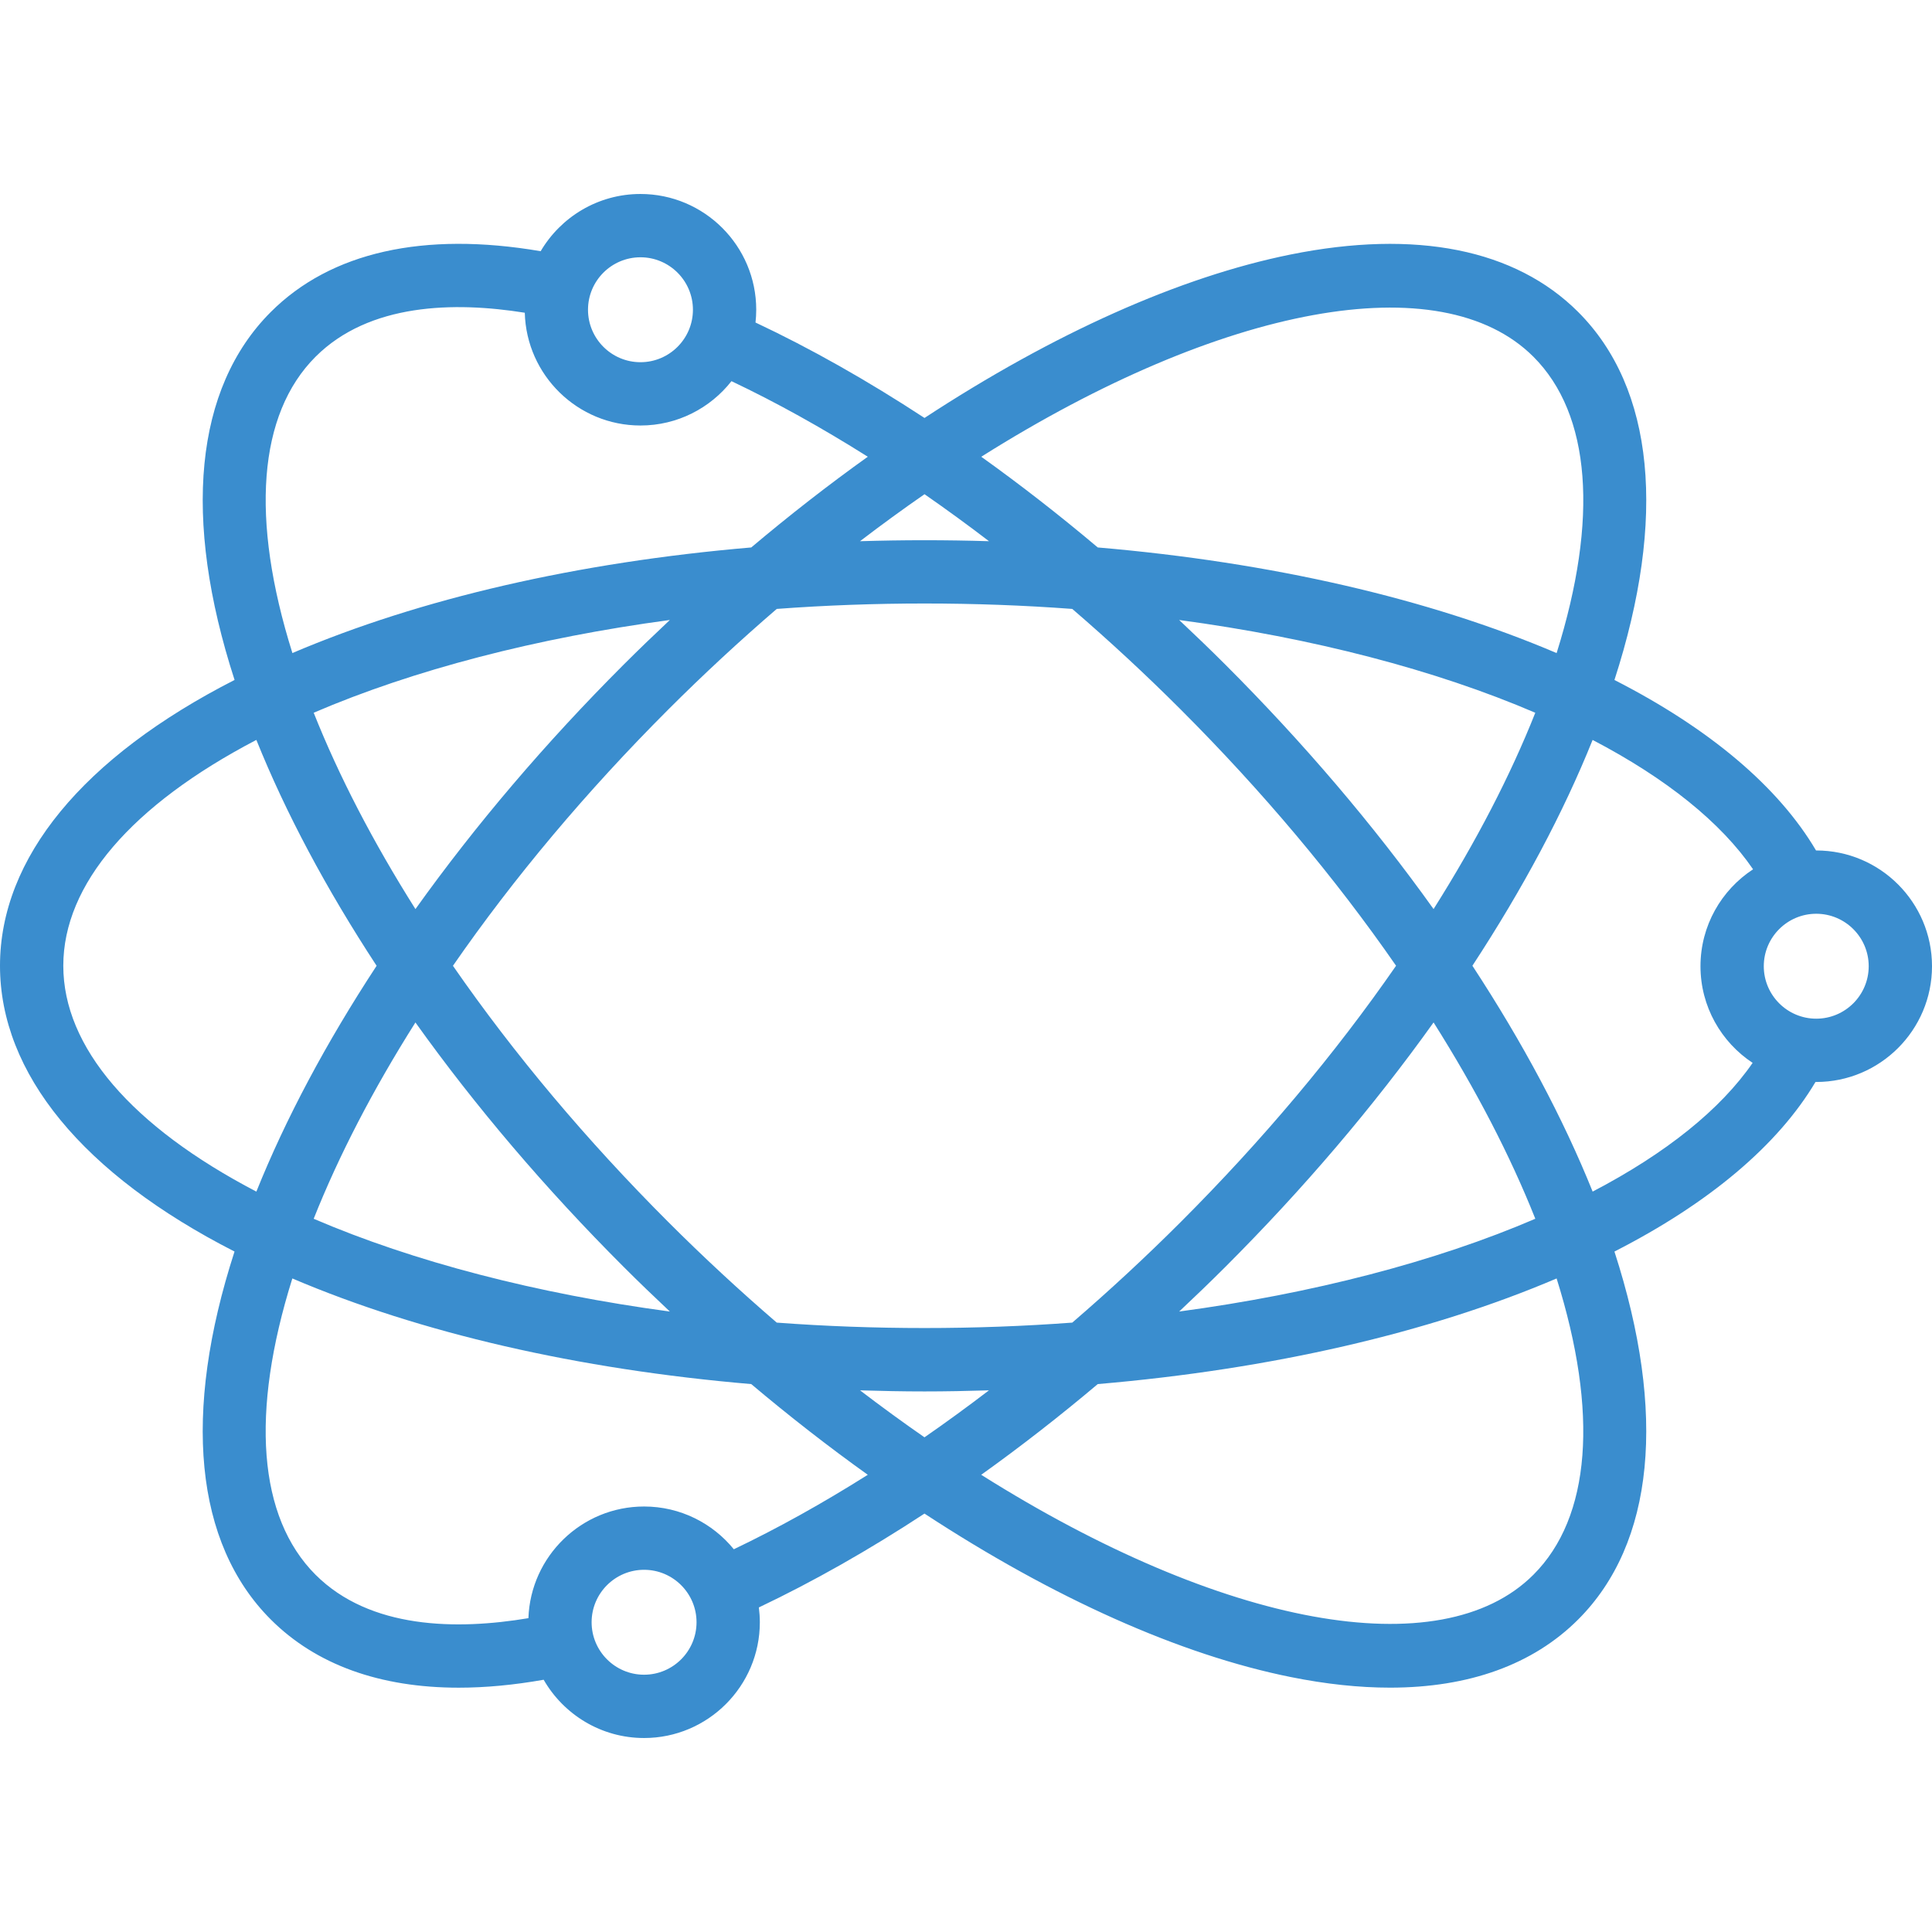
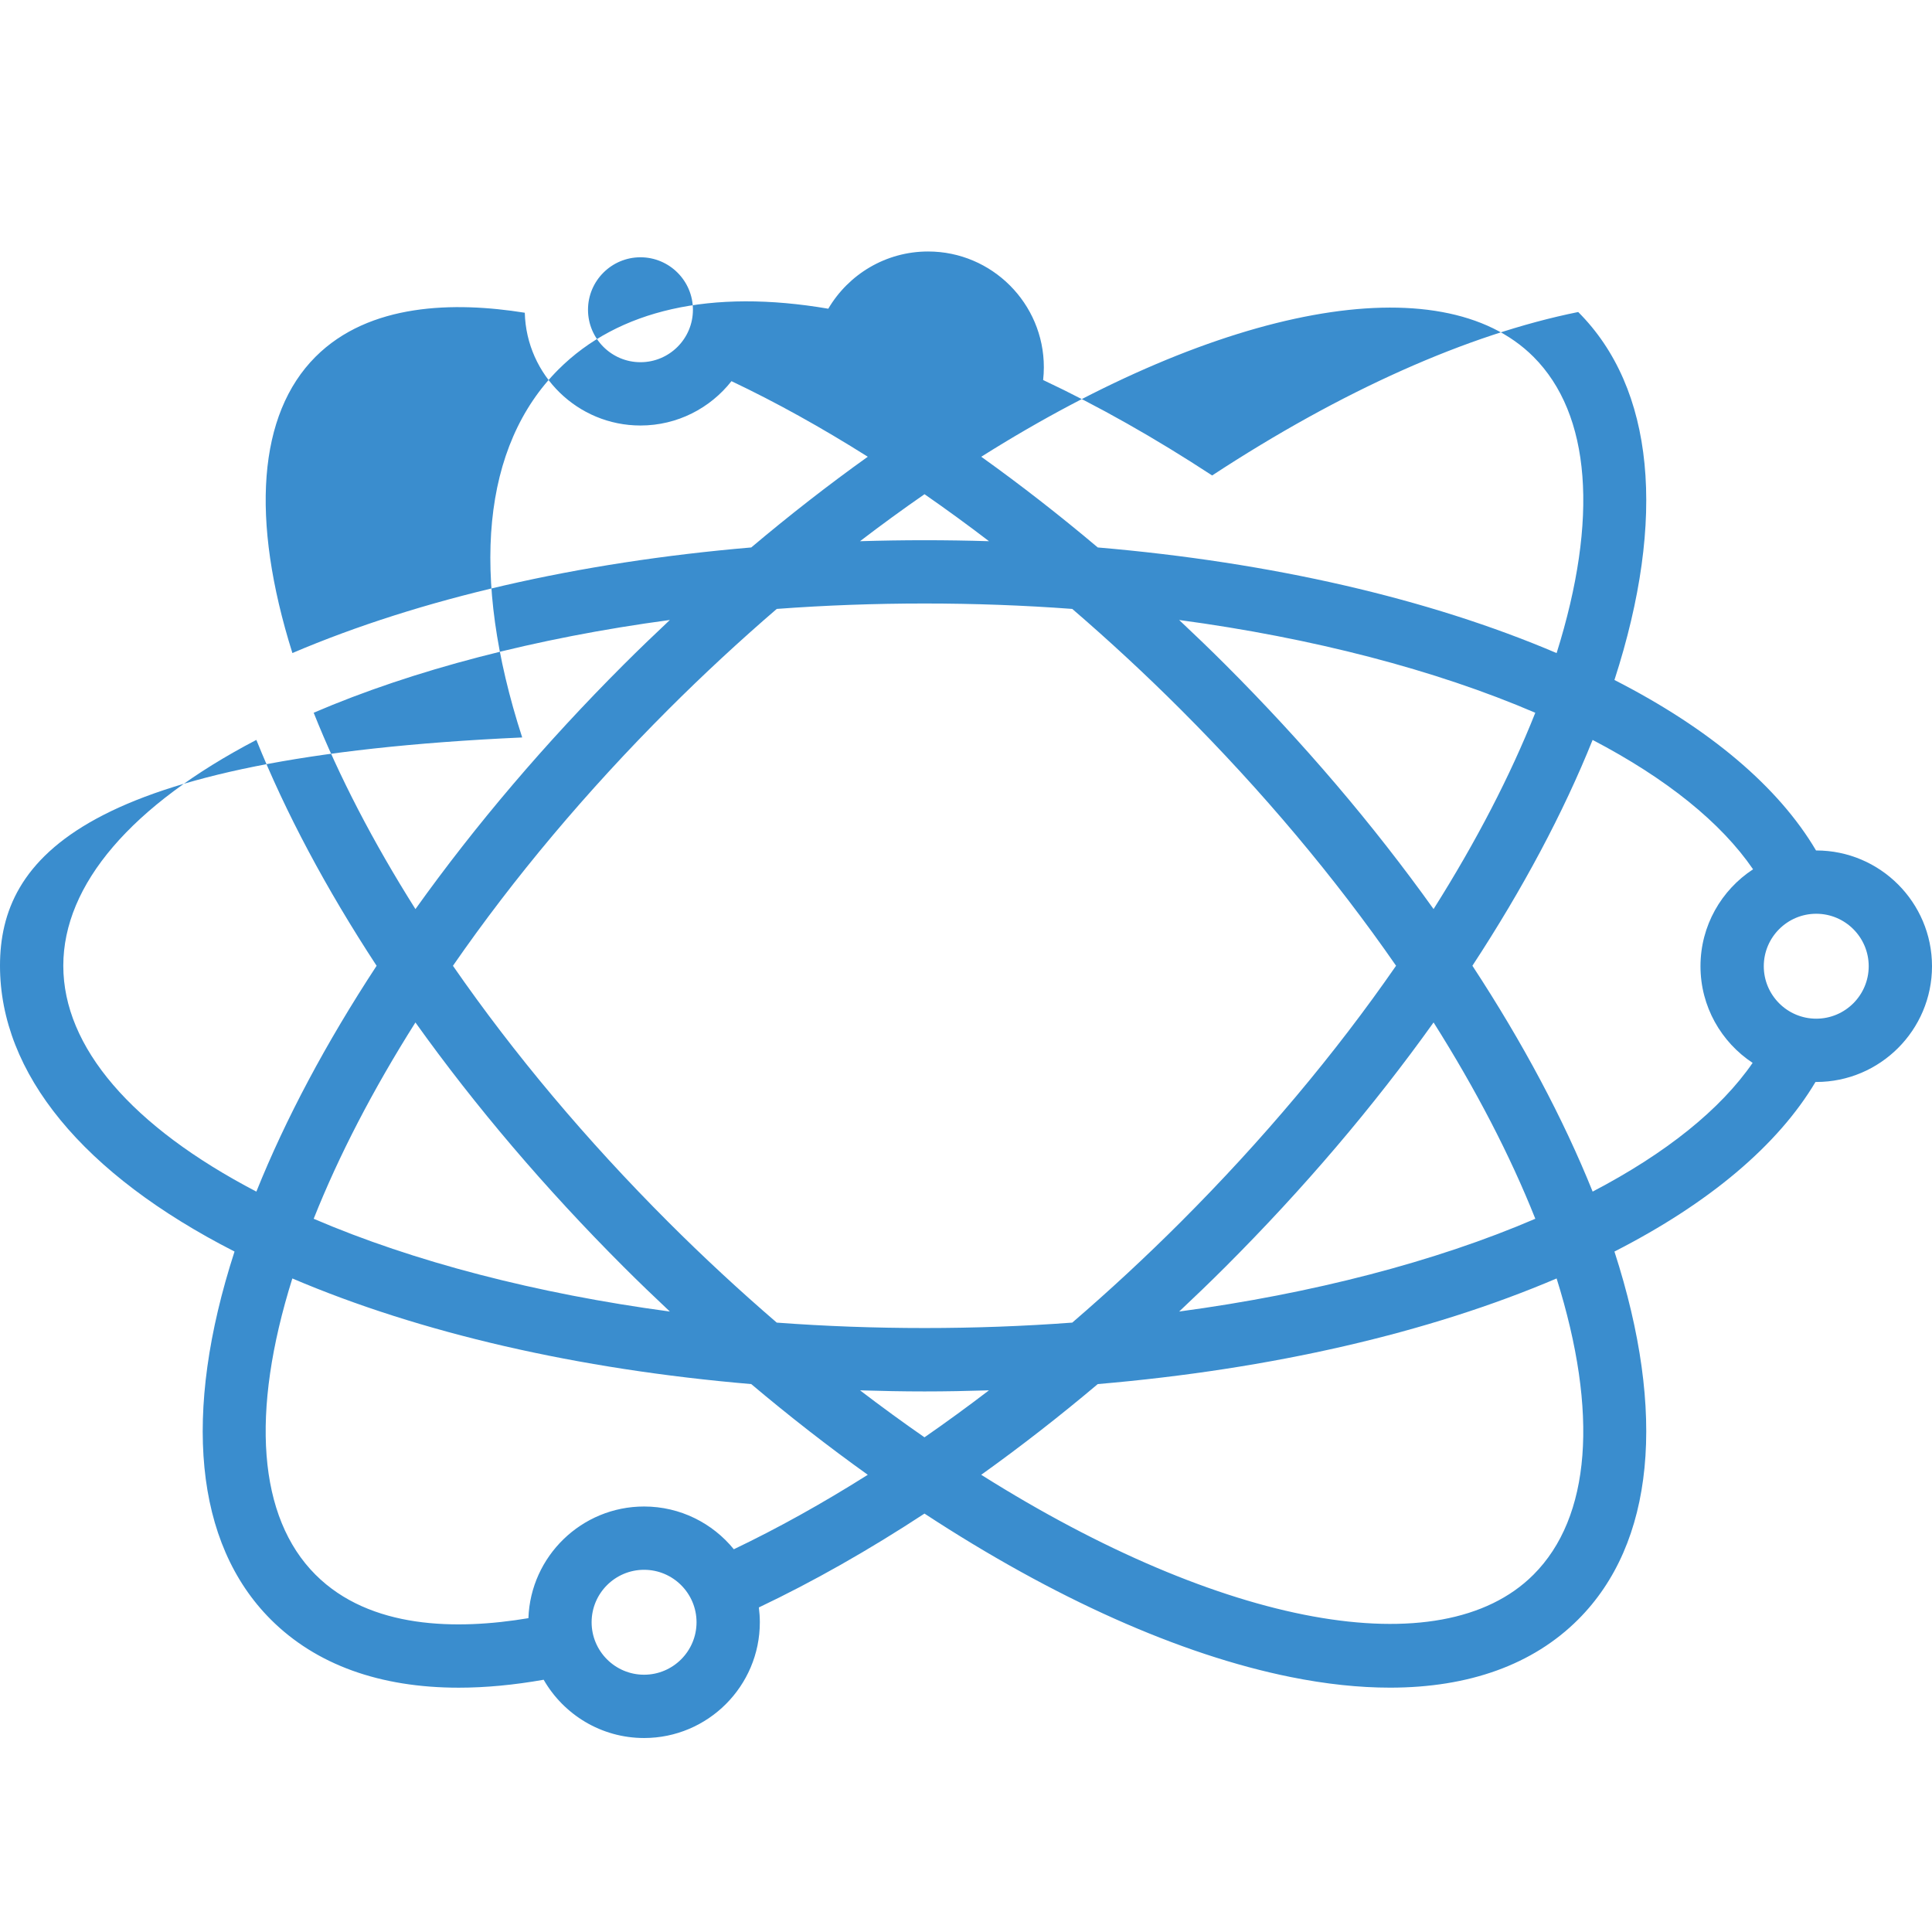
<svg xmlns="http://www.w3.org/2000/svg" version="1.1" id="Capa_1" x="0px" y="0px" viewBox="0 0 457.842 457.842" style="enable-background:new 0 0 457.842 457.842;" xml:space="preserve" width="512px" height="512px">
-   <path d="M430.41,201.541c-0.017,0-0.033,0.001-0.05,0.001c-8.876-15.063-25.216-28.884-47.772-40.402  c12.423-38.354,9.449-69.163-8.587-87.199c-14.904-14.904-38.472-19.616-68.16-13.628c-26.202,5.286-56.113,18.662-86.751,38.732  c-13.559-8.877-26.99-16.47-40.051-22.616c0.11-0.995,0.171-2.004,0.171-3.028c0-15.126-12.306-27.432-27.433-27.432  c-10.067,0-18.88,5.455-23.652,13.561c-27.717-4.738-49.747,0.199-63.96,14.411c-18.038,18.038-21.009,48.845-8.577,87.192  C19.682,179.461,0,203.347,0,228.86c0,25.523,19.679,49.41,55.578,67.728c-12.422,38.35-9.448,69.155,8.586,87.19  c10.723,10.723,25.873,16.167,44.554,16.167c6.313,0,13.034-0.63,20.119-1.88c4.738,8.241,13.625,13.807,23.794,13.807  c15.126,0,27.433-12.306,27.433-27.433c0-1.19-0.085-2.36-0.232-3.511c12.892-6.124,26.053-13.592,39.25-22.241  c30.641,20.071,60.55,33.445,86.75,38.728c8.36,1.686,16.233,2.523,23.567,2.523c18.708,0,33.892-5.451,44.602-16.161  c18.034-18.034,21.008-48.836,8.587-87.186c22.447-11.456,38.743-25.204,47.644-40.19c0.06,0,0.118,0.005,0.178,0.005  c15.126,0,27.433-12.306,27.433-27.432C457.842,213.847,445.536,201.541,430.41,201.541z M219.084,340.612  c-5.11-3.543-10.208-7.26-15.272-11.131c5.076,0.157,10.169,0.259,15.271,0.259c5.106,0,10.202-0.102,15.28-0.26  C229.295,333.354,224.195,337.07,219.084,340.612z M219.091,117.117c5.106,3.539,10.207,7.258,15.282,11.138  c-10.163-0.312-20.406-0.311-30.571,0.001C208.883,124.371,213.987,120.651,219.091,117.117z M184.072,313.43  c-8.75-7.53-17.392-15.529-25.706-23.843c-19.401-19.401-36.55-39.806-51.031-60.716c14.495-20.931,31.643-41.339,51.031-60.727  c8.309-8.31,16.951-16.308,25.706-23.843c22.949-1.713,47.094-1.712,70.031,0c8.756,7.536,17.398,15.536,25.706,23.843  c19.38,19.38,36.528,39.786,51.03,60.717c-14.495,20.93-31.644,41.339-51.03,60.726c-8.311,8.311-16.952,16.309-25.706,23.843  C231.17,315.143,207.019,315.144,184.072,313.43z M147.76,157.538c-18.511,18.511-35.058,37.948-49.309,57.898  c-10.081-15.973-18.161-31.565-24.113-46.534c23.662-10.164,52.851-17.744,84.407-21.981  C155.039,150.404,151.363,153.935,147.76,157.538z M98.448,242.301c14.241,19.935,30.789,39.37,49.312,57.892  c3.604,3.604,7.28,7.134,10.986,10.616c-31.556-4.238-60.746-11.819-84.409-21.987C80.292,273.84,88.371,258.252,98.448,242.301z   M290.416,300.194c18.511-18.511,35.058-37.948,49.31-57.9c10.066,15.946,18.146,31.536,24.11,46.526  c-23.638,10.16-52.825,17.741-84.4,21.985C283.14,307.324,286.815,303.795,290.416,300.194z M339.725,215.429  c-14.258-19.954-30.804-39.387-49.309-57.892c-3.601-3.601-7.276-7.13-10.981-10.612c31.572,4.244,60.758,11.824,84.396,21.984  C357.891,183.866,349.813,199.453,339.725,215.429z M363.394,84.549c13.61,13.61,15.487,38.369,5.491,70.217  c-30.265-12.911-67.602-21.517-108.739-25.032c-9.073-7.648-18.318-14.85-27.611-21.495  C289.631,72.265,341.46,62.616,363.394,84.549z M151.776,60.97c6.855,0,12.433,5.577,12.433,12.432  c0,6.855-5.577,12.433-12.433,12.433c-6.855,0-12.432-5.577-12.432-12.433C139.344,66.547,144.921,60.97,151.776,60.97z   M74.771,84.549c12.725-12.725,32.895-13.11,49.592-10.437c0.379,14.799,12.526,26.723,27.414,26.723  c8.744,0,16.539-4.117,21.566-10.508c10.538,4.996,21.354,11.005,32.303,17.91c-9.279,6.631-18.526,13.834-27.616,21.497  c-41.106,3.503-78.442,12.106-108.738,25.023C59.289,122.918,61.16,98.159,74.771,84.549z M15,228.86  c0-19.248,16.178-38.077,45.752-53.518c6.943,17.257,16.5,35.21,28.497,53.528c-11.993,18.292-21.547,36.239-28.496,53.515  C31.178,266.951,15,248.119,15,228.86z M152.631,396.872c-6.855,0-12.432-5.577-12.432-12.433c0-6.855,5.577-12.432,12.432-12.432  c6.855,0,12.433,5.577,12.433,12.432C165.063,391.295,159.486,396.872,152.631,396.872z M152.631,357.008  c-14.801,0-26.894,11.785-27.408,26.462c-16.973,2.846-37.535,2.618-50.453-10.298c-13.608-13.608-15.485-38.364-5.49-70.206  c30.297,12.922,67.639,21.529,108.749,25.032c9.052,7.63,18.299,14.832,27.617,21.496c-10.697,6.749-21.324,12.669-31.745,17.646  C168.867,360.962,161.203,357.008,152.631,357.008z M363.394,373.172c-21.941,21.941-73.773,12.295-130.869-23.678  c9.314-6.658,18.563-13.86,27.622-21.497c41.138-3.515,78.474-12.121,108.736-25.03  C378.875,334.807,377.001,359.564,363.394,373.172z M377.422,282.383c-6.959-17.286-16.515-35.237-28.496-53.524  c12.005-18.322,21.556-36.269,28.487-53.513c17.515,9.153,30.448,19.587,38.026,30.658c-7.496,4.902-12.462,13.365-12.462,22.97  c0,9.561,4.92,17.991,12.358,22.903C407.747,262.895,394.852,273.277,377.422,282.383z M430.41,241.406  c-6.855,0-12.432-5.577-12.432-12.432c0-6.855,5.577-12.433,12.432-12.433c6.855,0,12.433,5.577,12.433,12.433  C442.842,235.829,437.265,241.406,430.41,241.406z" fill="#3a8dce" />
+   <path d="M430.41,201.541c-0.017,0-0.033,0.001-0.05,0.001c-8.876-15.063-25.216-28.884-47.772-40.402  c12.423-38.354,9.449-69.163-8.587-87.199c-26.202,5.286-56.113,18.662-86.751,38.732  c-13.559-8.877-26.99-16.47-40.051-22.616c0.11-0.995,0.171-2.004,0.171-3.028c0-15.126-12.306-27.432-27.433-27.432  c-10.067,0-18.88,5.455-23.652,13.561c-27.717-4.738-49.747,0.199-63.96,14.411c-18.038,18.038-21.009,48.845-8.577,87.192  C19.682,179.461,0,203.347,0,228.86c0,25.523,19.679,49.41,55.578,67.728c-12.422,38.35-9.448,69.155,8.586,87.19  c10.723,10.723,25.873,16.167,44.554,16.167c6.313,0,13.034-0.63,20.119-1.88c4.738,8.241,13.625,13.807,23.794,13.807  c15.126,0,27.433-12.306,27.433-27.433c0-1.19-0.085-2.36-0.232-3.511c12.892-6.124,26.053-13.592,39.25-22.241  c30.641,20.071,60.55,33.445,86.75,38.728c8.36,1.686,16.233,2.523,23.567,2.523c18.708,0,33.892-5.451,44.602-16.161  c18.034-18.034,21.008-48.836,8.587-87.186c22.447-11.456,38.743-25.204,47.644-40.19c0.06,0,0.118,0.005,0.178,0.005  c15.126,0,27.433-12.306,27.433-27.432C457.842,213.847,445.536,201.541,430.41,201.541z M219.084,340.612  c-5.11-3.543-10.208-7.26-15.272-11.131c5.076,0.157,10.169,0.259,15.271,0.259c5.106,0,10.202-0.102,15.28-0.26  C229.295,333.354,224.195,337.07,219.084,340.612z M219.091,117.117c5.106,3.539,10.207,7.258,15.282,11.138  c-10.163-0.312-20.406-0.311-30.571,0.001C208.883,124.371,213.987,120.651,219.091,117.117z M184.072,313.43  c-8.75-7.53-17.392-15.529-25.706-23.843c-19.401-19.401-36.55-39.806-51.031-60.716c14.495-20.931,31.643-41.339,51.031-60.727  c8.309-8.31,16.951-16.308,25.706-23.843c22.949-1.713,47.094-1.712,70.031,0c8.756,7.536,17.398,15.536,25.706,23.843  c19.38,19.38,36.528,39.786,51.03,60.717c-14.495,20.93-31.644,41.339-51.03,60.726c-8.311,8.311-16.952,16.309-25.706,23.843  C231.17,315.143,207.019,315.144,184.072,313.43z M147.76,157.538c-18.511,18.511-35.058,37.948-49.309,57.898  c-10.081-15.973-18.161-31.565-24.113-46.534c23.662-10.164,52.851-17.744,84.407-21.981  C155.039,150.404,151.363,153.935,147.76,157.538z M98.448,242.301c14.241,19.935,30.789,39.37,49.312,57.892  c3.604,3.604,7.28,7.134,10.986,10.616c-31.556-4.238-60.746-11.819-84.409-21.987C80.292,273.84,88.371,258.252,98.448,242.301z   M290.416,300.194c18.511-18.511,35.058-37.948,49.31-57.9c10.066,15.946,18.146,31.536,24.11,46.526  c-23.638,10.16-52.825,17.741-84.4,21.985C283.14,307.324,286.815,303.795,290.416,300.194z M339.725,215.429  c-14.258-19.954-30.804-39.387-49.309-57.892c-3.601-3.601-7.276-7.13-10.981-10.612c31.572,4.244,60.758,11.824,84.396,21.984  C357.891,183.866,349.813,199.453,339.725,215.429z M363.394,84.549c13.61,13.61,15.487,38.369,5.491,70.217  c-30.265-12.911-67.602-21.517-108.739-25.032c-9.073-7.648-18.318-14.85-27.611-21.495  C289.631,72.265,341.46,62.616,363.394,84.549z M151.776,60.97c6.855,0,12.433,5.577,12.433,12.432  c0,6.855-5.577,12.433-12.433,12.433c-6.855,0-12.432-5.577-12.432-12.433C139.344,66.547,144.921,60.97,151.776,60.97z   M74.771,84.549c12.725-12.725,32.895-13.11,49.592-10.437c0.379,14.799,12.526,26.723,27.414,26.723  c8.744,0,16.539-4.117,21.566-10.508c10.538,4.996,21.354,11.005,32.303,17.91c-9.279,6.631-18.526,13.834-27.616,21.497  c-41.106,3.503-78.442,12.106-108.738,25.023C59.289,122.918,61.16,98.159,74.771,84.549z M15,228.86  c0-19.248,16.178-38.077,45.752-53.518c6.943,17.257,16.5,35.21,28.497,53.528c-11.993,18.292-21.547,36.239-28.496,53.515  C31.178,266.951,15,248.119,15,228.86z M152.631,396.872c-6.855,0-12.432-5.577-12.432-12.433c0-6.855,5.577-12.432,12.432-12.432  c6.855,0,12.433,5.577,12.433,12.432C165.063,391.295,159.486,396.872,152.631,396.872z M152.631,357.008  c-14.801,0-26.894,11.785-27.408,26.462c-16.973,2.846-37.535,2.618-50.453-10.298c-13.608-13.608-15.485-38.364-5.49-70.206  c30.297,12.922,67.639,21.529,108.749,25.032c9.052,7.63,18.299,14.832,27.617,21.496c-10.697,6.749-21.324,12.669-31.745,17.646  C168.867,360.962,161.203,357.008,152.631,357.008z M363.394,373.172c-21.941,21.941-73.773,12.295-130.869-23.678  c9.314-6.658,18.563-13.86,27.622-21.497c41.138-3.515,78.474-12.121,108.736-25.03  C378.875,334.807,377.001,359.564,363.394,373.172z M377.422,282.383c-6.959-17.286-16.515-35.237-28.496-53.524  c12.005-18.322,21.556-36.269,28.487-53.513c17.515,9.153,30.448,19.587,38.026,30.658c-7.496,4.902-12.462,13.365-12.462,22.97  c0,9.561,4.92,17.991,12.358,22.903C407.747,262.895,394.852,273.277,377.422,282.383z M430.41,241.406  c-6.855,0-12.432-5.577-12.432-12.432c0-6.855,5.577-12.433,12.432-12.433c6.855,0,12.433,5.577,12.433,12.433  C442.842,235.829,437.265,241.406,430.41,241.406z" fill="#3a8dce" />
  <g>
</g>
  <g>
</g>
  <g>
</g>
  <g>
</g>
  <g>
</g>
  <g>
</g>
  <g>
</g>
  <g>
</g>
  <g>
</g>
  <g>
</g>
  <g>
</g>
  <g>
</g>
  <g>
</g>
  <g>
</g>
  <g>
</g>
</svg>